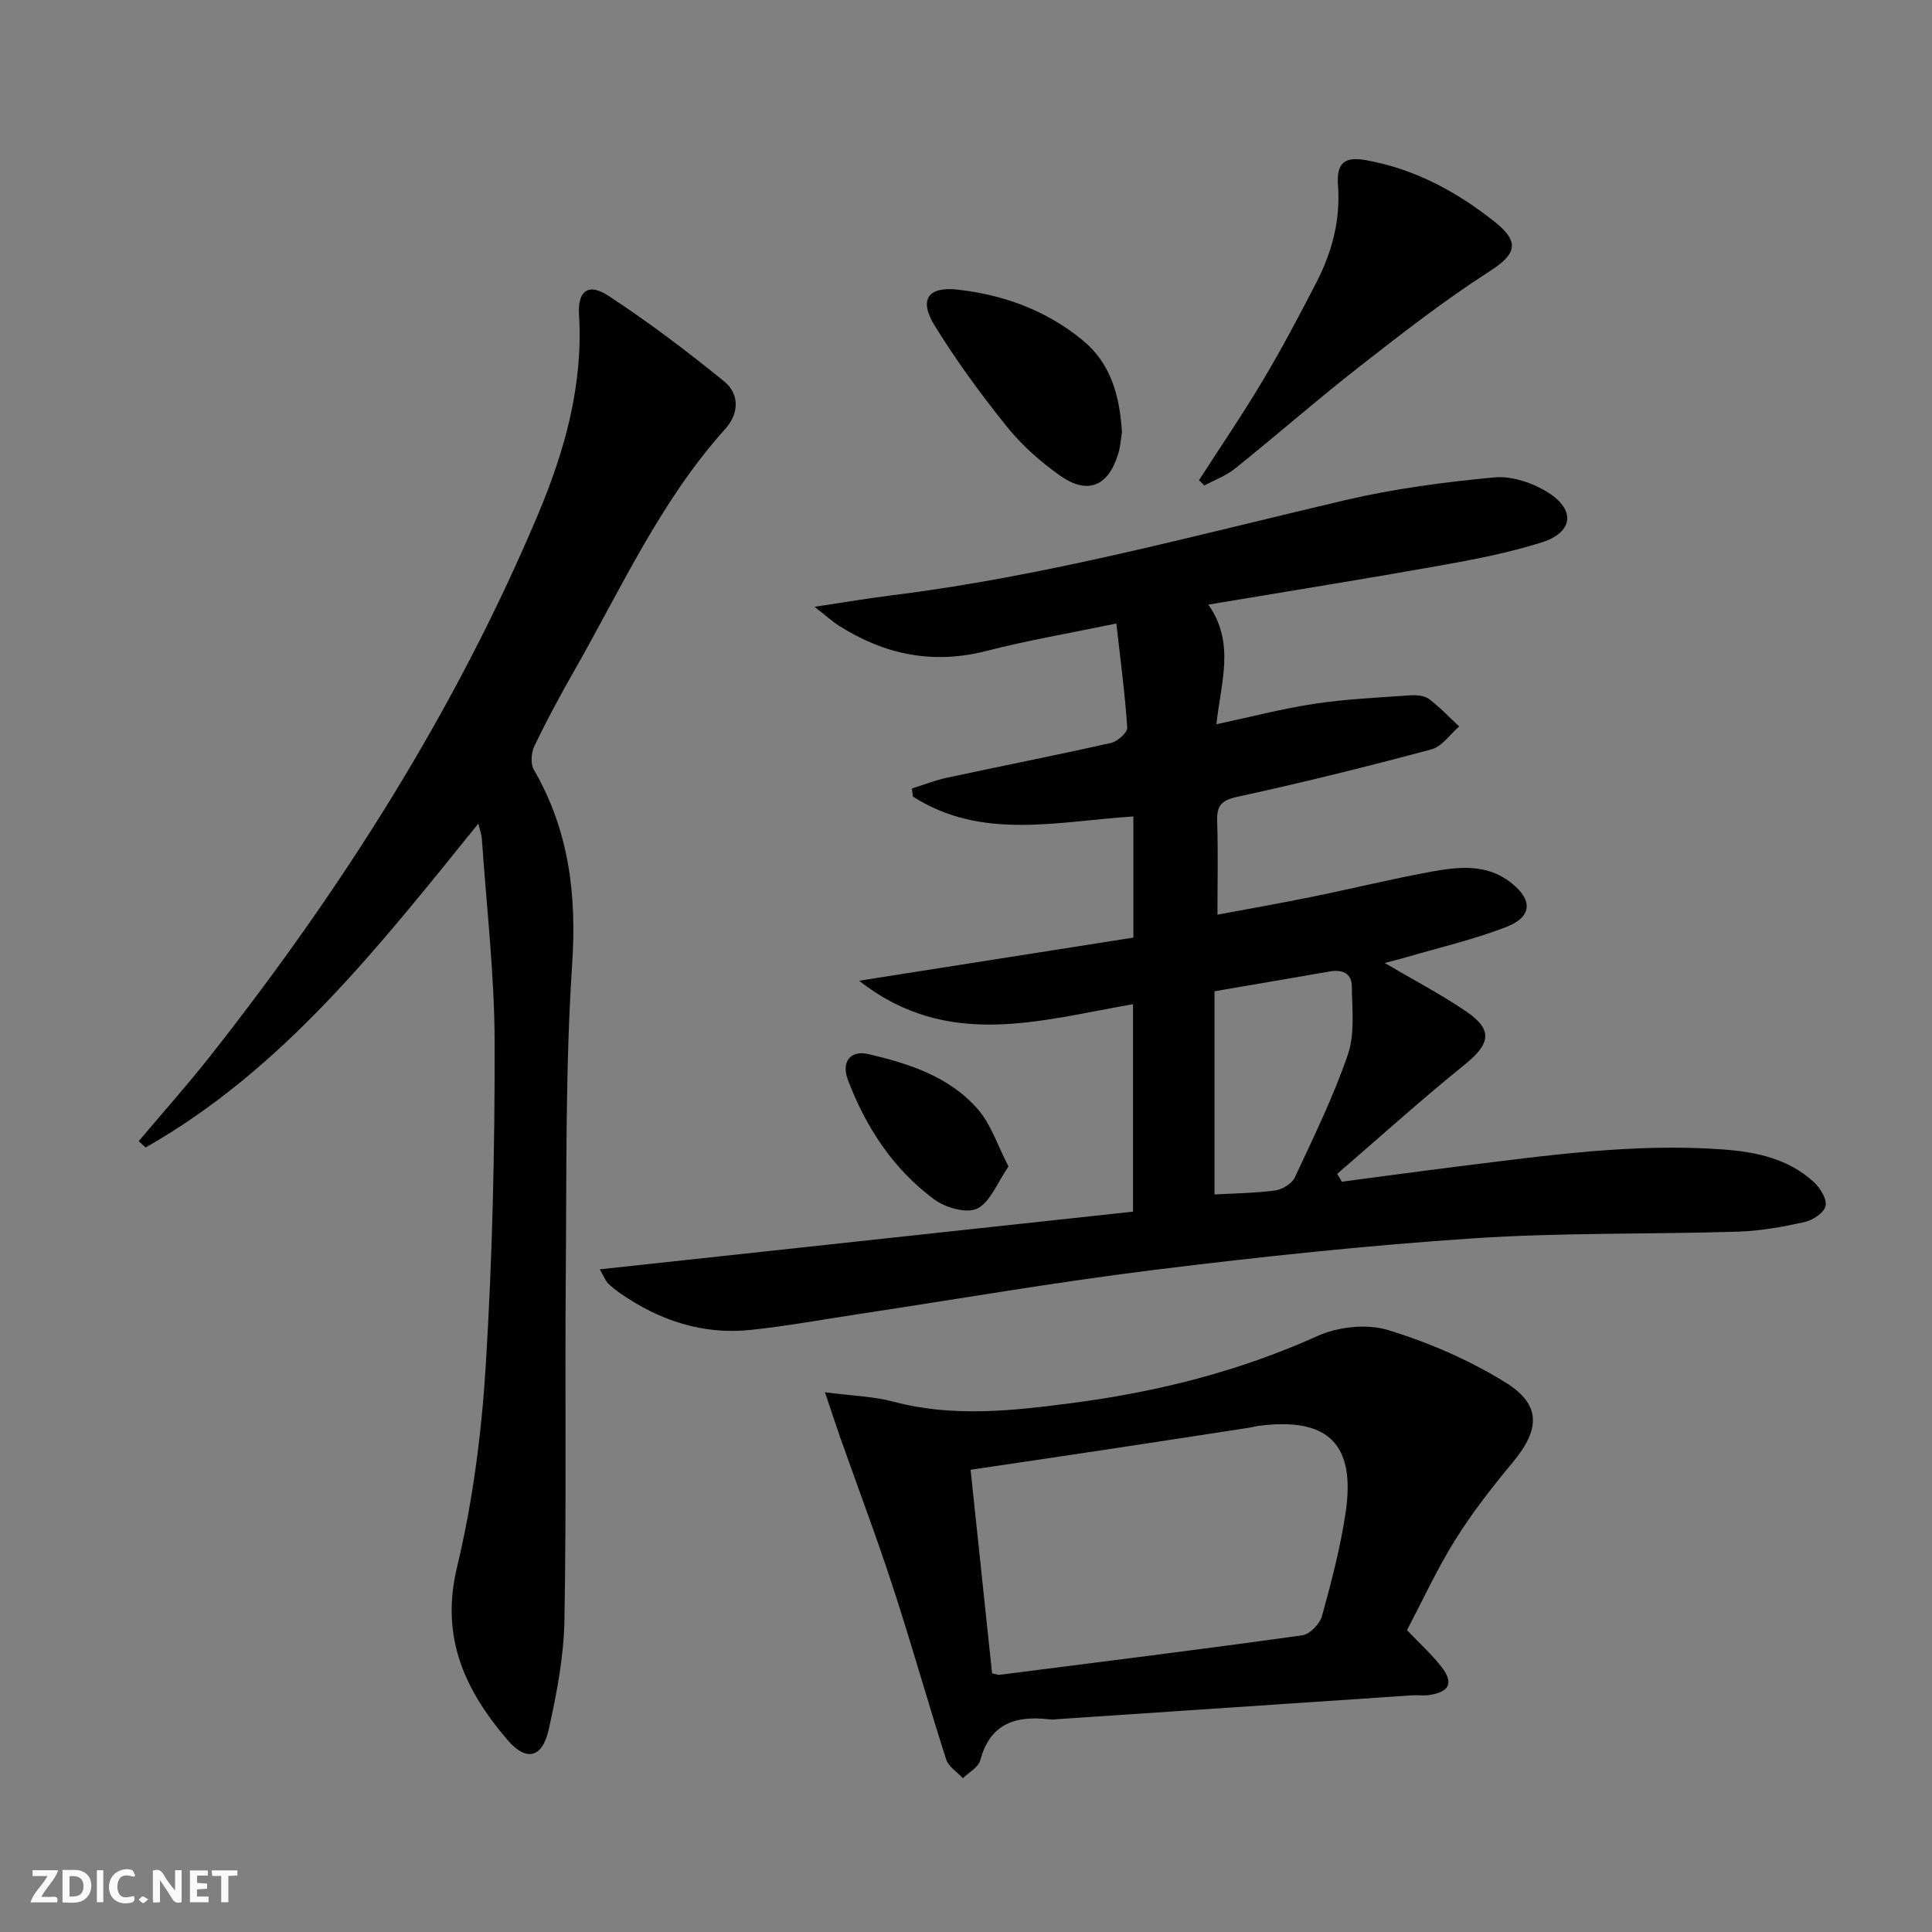
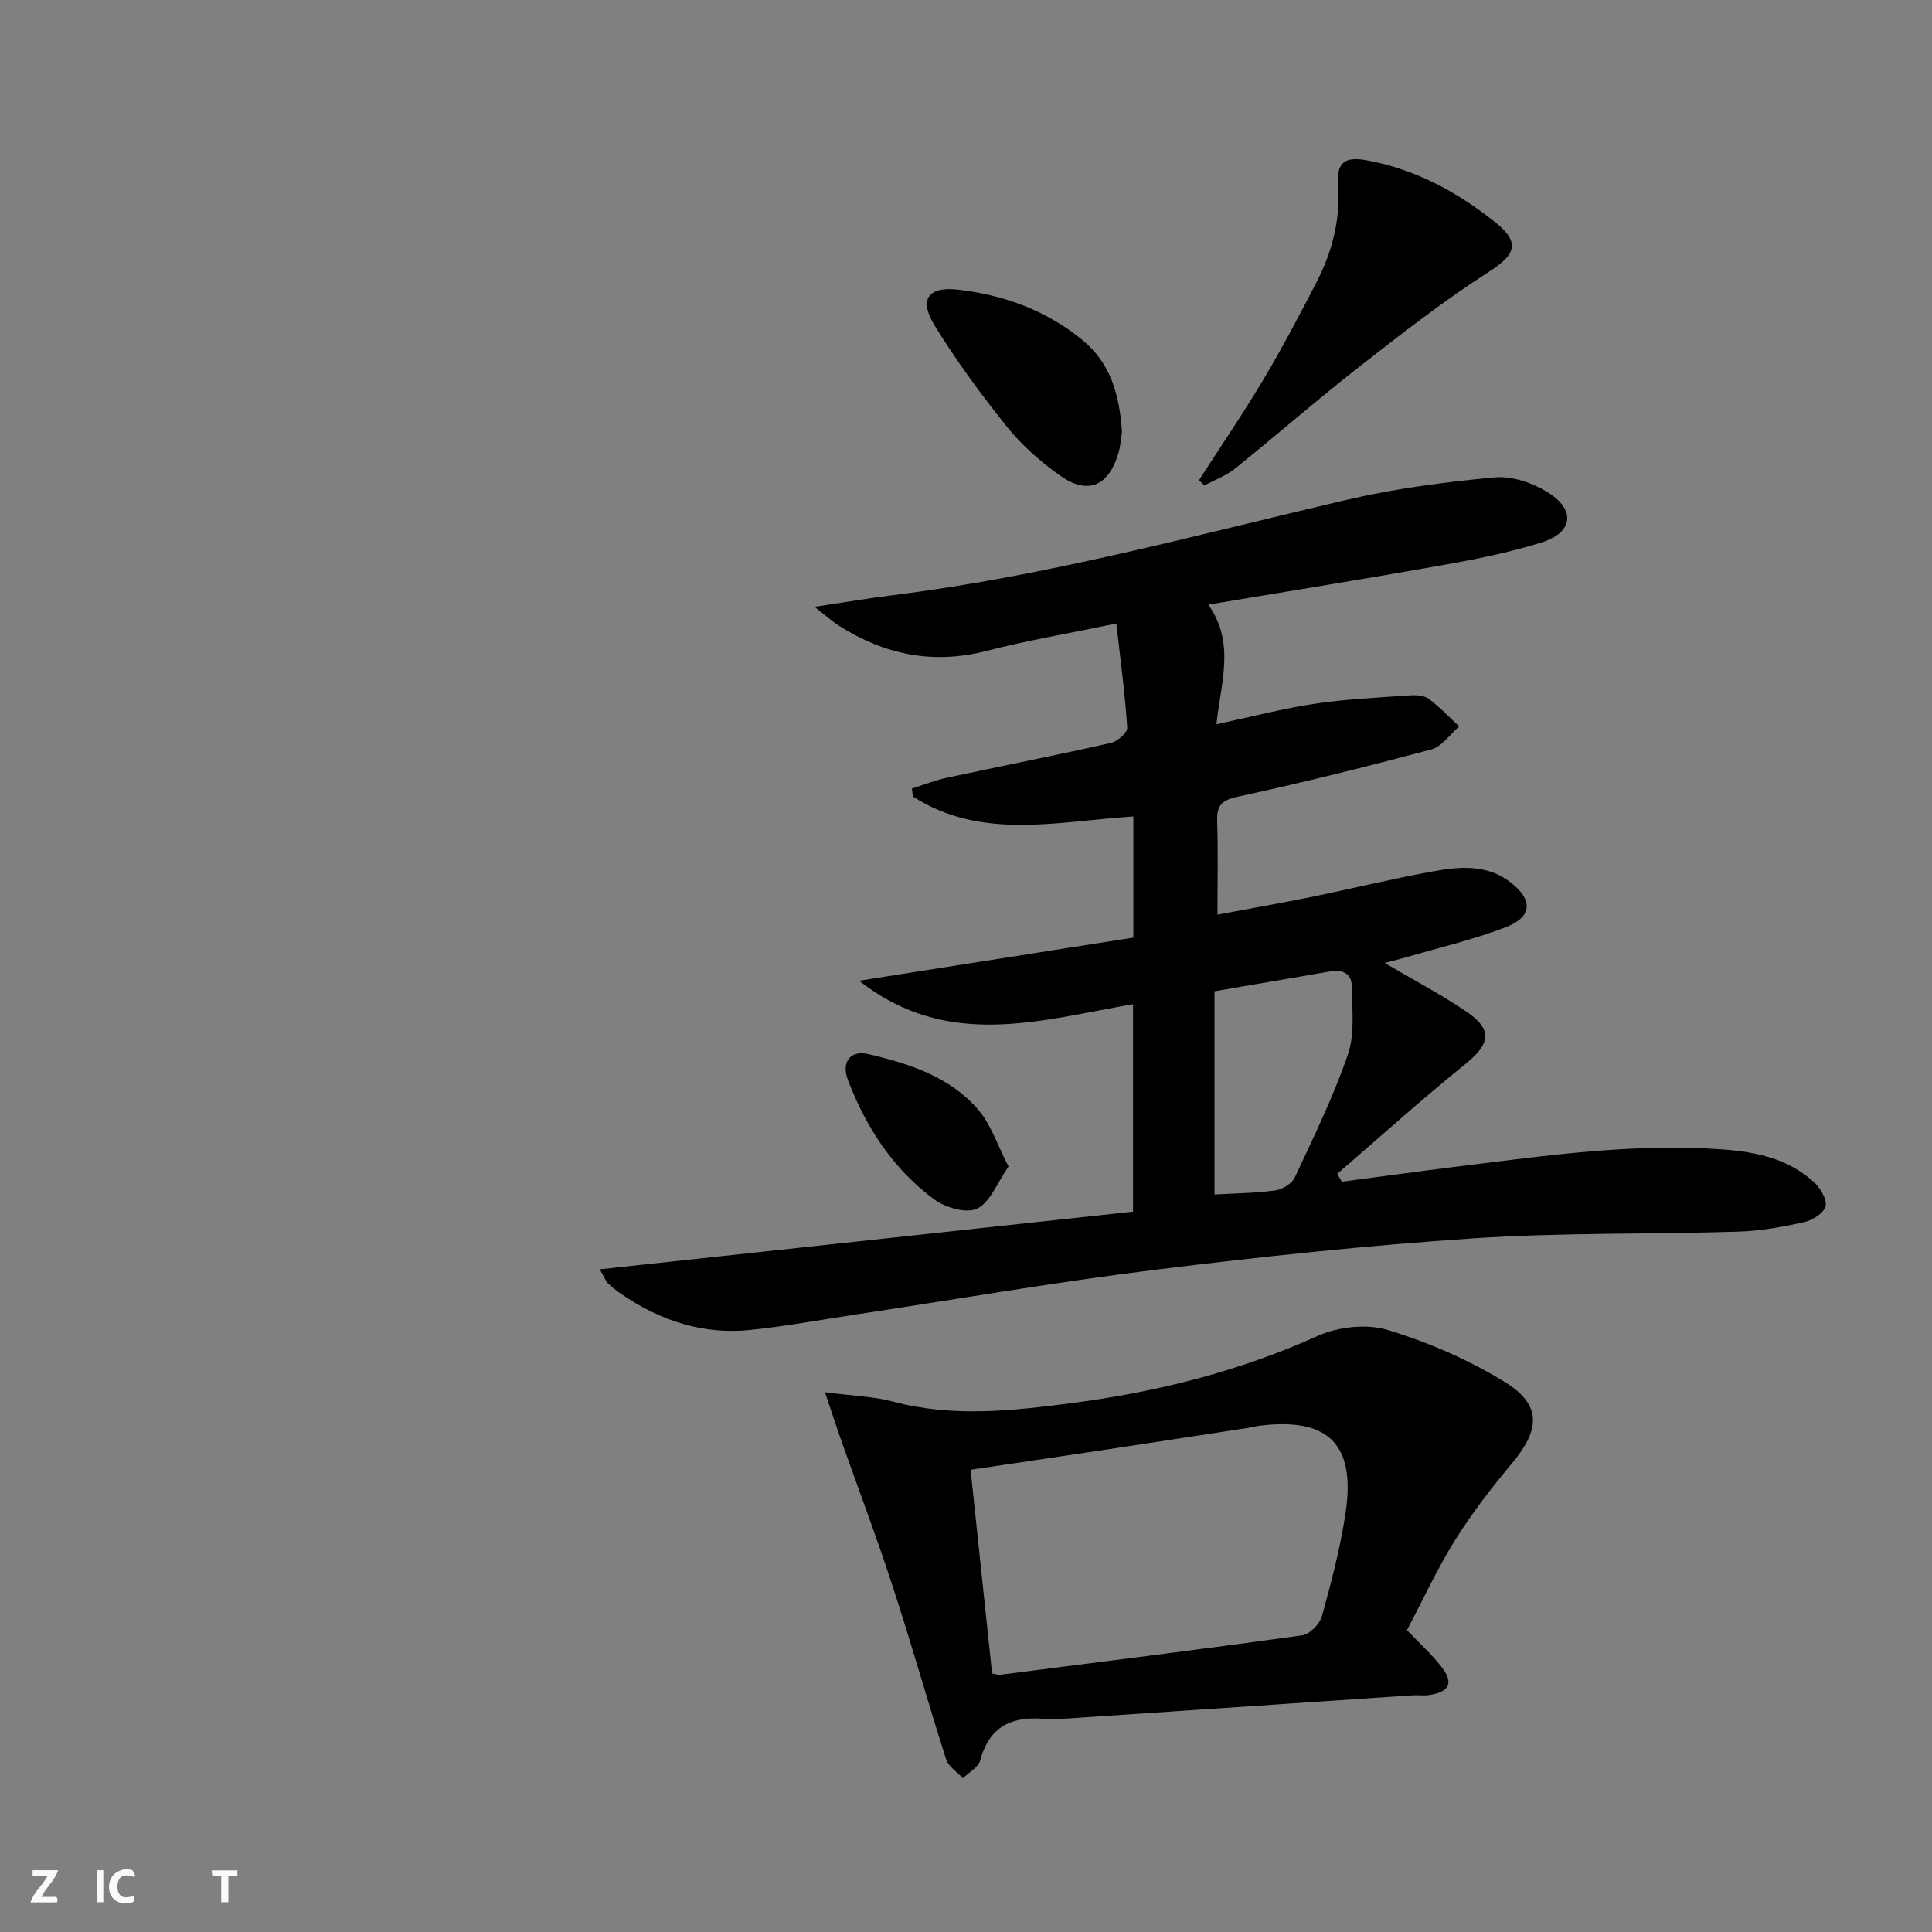
<svg xmlns="http://www.w3.org/2000/svg" enable-background="new 0 0 400 400" viewBox="0 0 400 400">
  <rect x="0" y="0" width="400" height="400" fill="#808080" stroke="none" />
  <g fill="#fbfafa">
-     <path d="m37.59 393.81c-.92.31-1.52.05-2-.78-.7-1.2-1.52-2.34-2.47-3.78v4.59c-.55.03-.95.05-1.41.07-.03-.37-.06-.64-.06-.91 0-1.91 0-3.81 0-5.7 1.13-.41 1.77-.03 2.29.91.62 1.11 1.38 2.14 2.31 3.19v-4.2h1.35v6.61z" />
-     <path d="m12.94 393.88v-6.75c1.9.19 3.93-.54 5.37 1.29.8 1.01.78 2.88.03 3.97-1.37 1.97-3.4 1.51-5.4 1.49m1.45-1.22c2.04.12 2.92-.58 2.89-2.21-.03-1.51-.98-2.19-2.89-2z" />
    <path d="m11.81 393.87h-5.49c.68-2.18 2.47-3.48 3.51-5.45h-3.08v-1.21h5.29c-.71 2.13-2.44 3.48-3.47 5.51.86 0 1.63.04 2.39-.01.79-.05 1.14.21.85 1.16" />
-     <path d="m39.33 393.86v-6.61h3.7v1.07h-2.22v1.52c.68.04 1.34.09 2.07.13v1.07c-.72.05-1.38.09-2.1.14v1.48h2.4v1.19h-3.85z" />
    <path d="m27.71 388.56c-1.15-.3-2.46-.61-3.1.64-.37.73-.41 1.93-.06 2.67.63 1.35 1.99.93 3.17.68.35.94-.01 1.32-.93 1.46-1.62.25-3.05-.27-3.76-1.48-.73-1.25-.6-3.03.31-4.17.88-1.11 2.71-1.7 4-1.16.32.13.44.74.65 1.12-.1.08-.19.16-.28.24" />
    <path d="m49.15 387.24v1.07c-.59.02-1.17.05-1.87.08v5.44h-1.48v-5.44h-1.85c-.05-.4-.08-.73-.13-1.15z" />
    <path d="m20.06 387.21h1.33v6.62h-1.33z" />
-     <path d="m30.68 393.25c-.49.38-.8.79-1.05.76-.32-.05-.6-.45-.9-.7.26-.24.51-.64.8-.67.29-.04.62.3 1.15.61" />
  </g>
  <path d="m124.17 262.8c37.29-4.03 73.7-7.97 110.41-11.94 0-14.39 0-28.43 0-42.95-19.16 3.28-38.37 9.57-56.7-4.86 19.43-3.06 37.99-5.98 56.77-8.93 0-8.52 0-16.59 0-25.08-15.62.99-31.41 5.03-45.65-4.13-.07-.55-.13-1.1-.2-1.65 2.39-.75 4.73-1.7 7.16-2.22 11.35-2.44 22.75-4.68 34.07-7.23 1.34-.3 3.42-2.15 3.35-3.16-.45-6.9-1.37-13.77-2.25-21.56-9.58 1.99-18.35 3.48-26.94 5.69-11.06 2.83-21.05.76-30.47-5.22-1.35-.85-2.54-1.95-5.08-3.93 6.43-.96 11.4-1.81 16.39-2.43 31.72-3.95 62.47-12.39 93.49-19.65 10.12-2.37 20.54-3.75 30.9-4.71 3.63-.34 8 1.16 11.17 3.18 5.7 3.63 5.05 8.25-1.41 10.28-6.77 2.13-13.81 3.51-20.82 4.76-15.66 2.79-31.37 5.3-48.19 8.12 5.64 8 2.57 16.17 1.68 24.77 7.22-1.54 13.74-3.26 20.37-4.25 6.54-.98 13.18-1.28 19.79-1.74 1.27-.09 2.88.04 3.83.75 2.25 1.68 4.2 3.77 6.27 5.69-1.9 1.63-3.57 4.17-5.75 4.75-13.29 3.56-26.64 6.88-40.09 9.8-3.39.73-4.38 1.82-4.27 5.09.21 6.14.06 12.3.06 19.33 6.83-1.28 13.23-2.4 19.61-3.7 8.29-1.69 16.52-3.72 24.84-5.23 5.57-1.02 11.31-1.6 16.26 2.26 4.65 3.62 4.5 7.13-.98 9.25-6.62 2.56-13.6 4.18-20.43 6.18-1.51.44-3.05.81-4.68 1.24 5.79 3.41 11.5 6.4 16.81 9.99 5.68 3.84 5.12 6.74-.29 11.1-9 7.26-17.58 15.02-26.34 22.57.32.54.64 1.09.96 1.63 8.08-1.06 16.15-2.18 24.23-3.18 18.15-2.24 36.29-4.85 54.66-3.5 6.85.5 13.58 1.91 18.85 6.78 1.31 1.21 2.73 3.52 2.4 4.94-.32 1.4-2.64 2.93-4.33 3.31-4.52 1-9.16 1.85-13.77 1.99-18.3.57-36.66.17-54.91 1.39-22.02 1.47-44.01 3.81-65.92 6.52-20.58 2.55-41.04 6.1-61.55 9.2-7.37 1.11-14.72 2.47-22.14 3.24-9.84 1.02-18.74-1.94-26.82-7.51-.95-.66-1.87-1.39-2.7-2.19-.43-.48-.65-1.12-1.65-2.85zm127.28-57.57v42.07c4.02-.23 8.32-.26 12.55-.83 1.48-.2 3.47-1.4 4.07-2.68 3.92-8.4 8.02-16.77 11.01-25.51 1.46-4.29.84-9.36.8-14.07-.02-2.72-1.98-3.53-4.55-3.08-7.64 1.33-15.28 2.62-23.88 4.1z" fill="#000001" />
-   <path d="m99.03 170.52c-20.61 25.49-40.41 50.88-68.89 67.06-.47-.44-.94-.88-1.42-1.32 4.95-5.87 10.06-11.6 14.81-17.62 27.29-34.63 50.81-71.59 67.94-112.33 5.48-13.02 9.29-26.67 8.41-41.18-.3-4.94 1.95-6.6 6.04-3.92 8.31 5.44 16.27 11.46 23.99 17.73 3.22 2.61 3.13 6.67.25 9.86-13.42 14.9-21.56 33.07-31.35 50.21-2.88 5.05-5.64 10.18-8.16 15.42-.66 1.37-.85 3.67-.14 4.89 7.28 12.57 8.91 25.83 7.95 40.3-1.42 21.4-1.14 42.92-1.32 64.39-.2 23.81.15 47.63-.28 71.44-.14 7.56-1.59 15.18-3.25 22.6-1.34 6-4.68 6.73-8.62 2.1-8.72-10.22-13.84-21.15-10.39-35.58 3.27-13.65 5.11-27.81 5.97-41.84 1.37-22.23 1.88-44.53 1.84-66.81-.02-14.1-1.69-28.19-2.65-42.29-.04-.77-.34-1.53-.73-3.11z" fill="#000001" />
  <path d="m170.8 288.25c5.78.76 10.08.86 14.13 1.94 12.4 3.31 24.81 1.89 37.15.28 17.49-2.28 34.46-6.54 50.68-13.86 4.26-1.92 10.19-2.58 14.57-1.25 8.45 2.57 16.82 6.2 24.33 10.84 7.5 4.64 7.21 9.75 1.5 16.61-4.23 5.09-8.35 10.36-11.85 15.97-3.75 6.01-6.73 12.5-10.01 18.72 2.56 2.69 5.03 4.92 7.06 7.5 2.69 3.4 1.8 5.31-2.5 5.94-1.14.17-2.33-.02-3.49.06-24.36 1.63-48.72 3.27-73.08 4.91-.66.04-1.34.15-1.99.07-6.95-.83-12.3.78-14.35 8.48-.39 1.45-2.35 2.48-3.59 3.7-1.19-1.29-2.98-2.38-3.47-3.9-3.79-11.83-7.14-23.8-11-35.61-3.38-10.37-7.24-20.59-10.88-30.88-.93-2.66-1.81-5.37-3.21-9.52zm34.6 58.21c.92.17 1.25.33 1.57.29 20.88-2.66 41.77-5.27 62.62-8.17 1.57-.22 3.66-2.36 4.11-4 1.94-7.01 3.8-14.1 4.88-21.29 2.16-14.35-3.61-19.94-18-18.08-.66.09-1.3.28-1.95.38-9.82 1.51-19.64 3.03-29.47 4.51-9.29 1.4-18.59 2.77-28.21 4.2 1.51 14.36 2.97 28.16 4.45 42.16z" fill="#000001" />
  <path d="m248.24 99.42c4.45-6.92 9.09-13.72 13.3-20.79 3.91-6.55 7.46-13.31 10.97-20.08 3.25-6.29 5.04-12.92 4.51-20.15-.35-4.78 1.41-6.03 5.89-5.22 10.06 1.82 18.75 6.53 26.63 12.81 5.29 4.22 4.28 6.72-1.23 10.25-9.3 5.96-18.06 12.8-26.78 19.61-8.76 6.85-17.14 14.18-25.81 21.15-1.86 1.5-4.23 2.36-6.37 3.51-.37-.36-.74-.72-1.11-1.09z" fill="#000001" />
  <path d="m232.29 89.48c-.21 1.24-.3 2.92-.78 4.49-2.05 6.74-6.34 8.54-12.07 4.48-4.02-2.85-7.87-6.25-10.95-10.08-5.39-6.71-10.52-13.7-15.02-21.03-3.26-5.31-1.33-8.06 4.78-7.38 9.55 1.07 18.41 4.31 25.91 10.49 5.81 4.77 7.65 11.41 8.13 19.03z" fill="#000001" />
  <path d="m208.8 241.51c-2.35 3.38-3.76 7.37-6.48 8.71-2.19 1.08-6.59-.18-8.91-1.9-8.48-6.27-14.12-14.9-17.85-24.71-1.43-3.77.5-6.24 4.22-5.37 8.48 1.97 16.85 4.68 22.74 11.49 2.66 3.09 3.98 7.34 6.28 11.78z" fill="#000001" />
</svg>